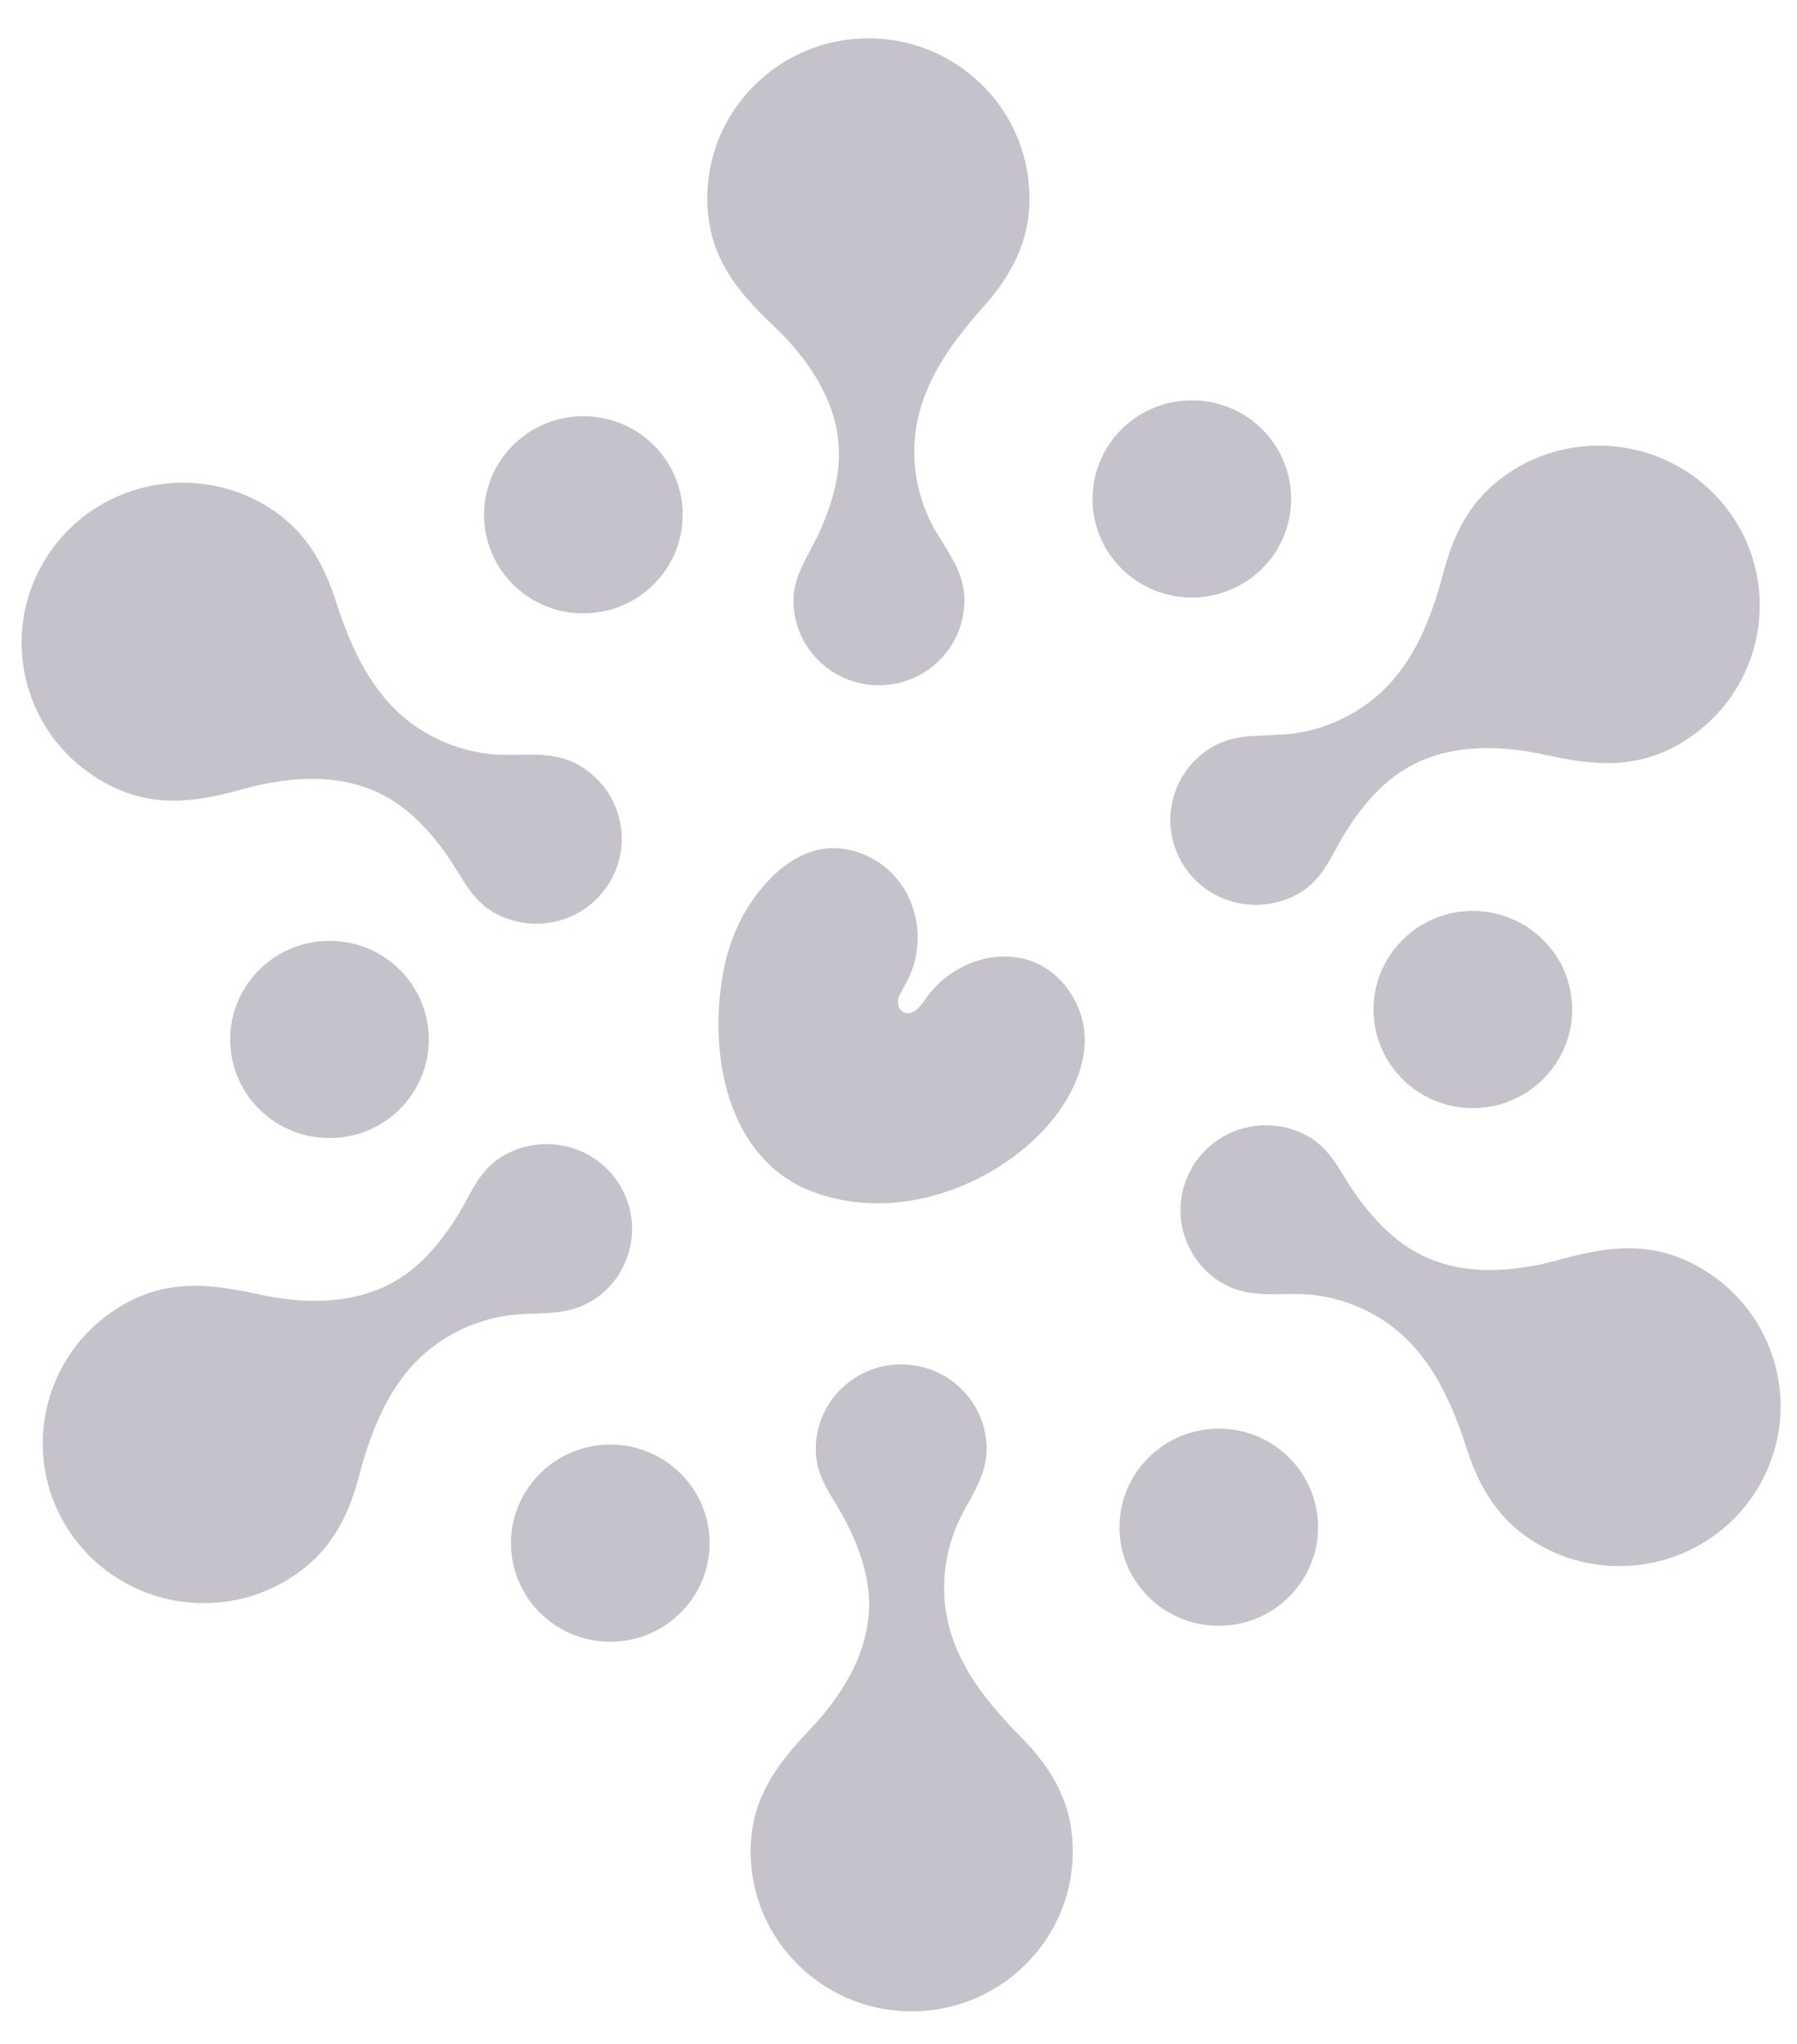
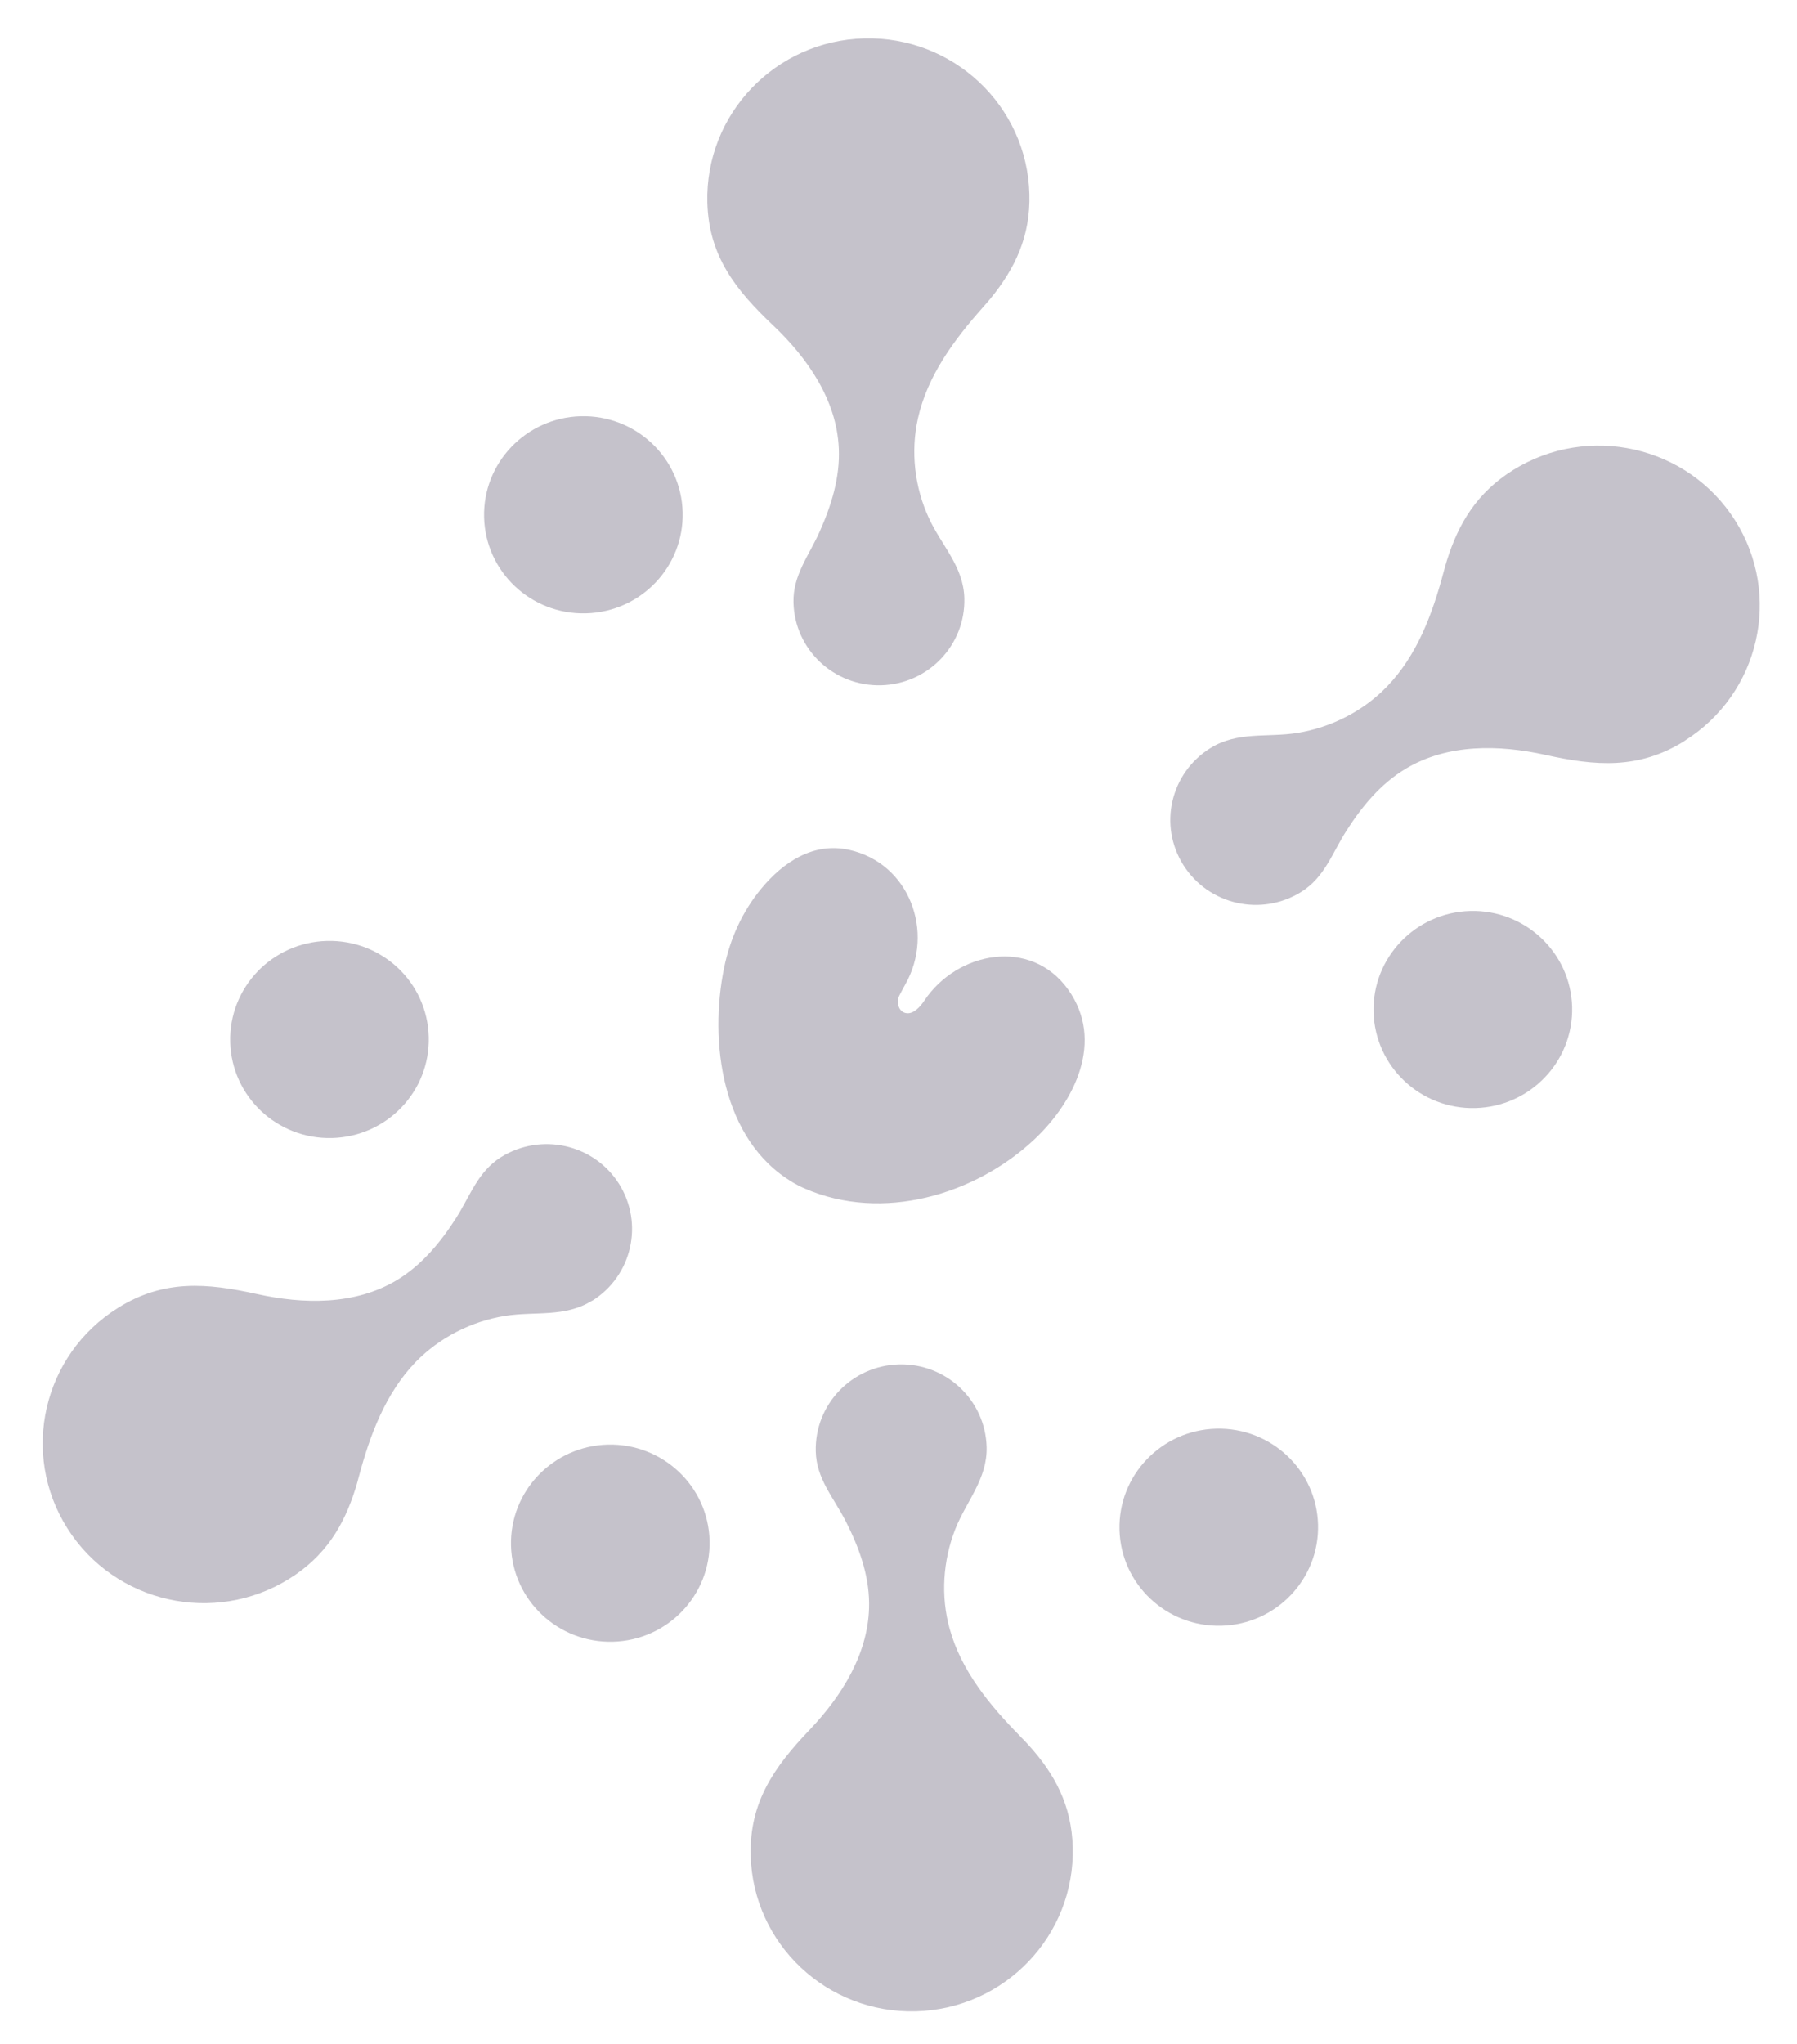
<svg xmlns="http://www.w3.org/2000/svg" width="51" height="58" viewBox="0 0 51 58" fill="none">
  <path d="M23.806 12.723C23.844 13.545 23.593 14.348 23.26 15.091C22.951 15.778 22.499 16.326 22.52 17.101C22.554 18.431 23.668 19.479 25.007 19.444C26.346 19.409 27.403 18.304 27.369 16.974C27.345 16.065 26.718 15.478 26.36 14.695C25.957 13.822 25.841 12.811 26.052 11.872C26.32 10.662 27.079 9.641 27.89 8.727C27.965 8.64 28.039 8.558 28.11 8.472C28.816 7.609 29.247 6.693 29.215 5.507C29.15 2.999 27.049 1.023 24.526 1.089C22.004 1.155 20.009 3.242 20.075 5.746C20.115 7.273 20.886 8.23 21.932 9.224C22.909 10.147 23.746 11.34 23.806 12.721L23.806 12.723Z" fill="#C5C2CB" />
-   <path d="M2.955 22.197L2.955 22.201C4.299 22.946 5.522 22.774 6.913 22.387C8.212 22.028 9.671 21.921 10.899 22.573C11.634 22.964 12.197 23.581 12.673 24.247C13.11 24.864 13.355 25.524 14.037 25.904C15.209 26.553 16.684 26.137 17.338 24.974C17.991 23.811 17.572 22.346 16.402 21.697C15.604 21.254 14.772 21.486 13.915 21.396C12.952 21.292 12.018 20.878 11.312 20.222C10.399 19.374 9.902 18.207 9.527 17.048C9.493 16.941 9.457 16.832 9.418 16.729C9.031 15.685 8.458 14.852 7.414 14.271C5.212 13.05 2.424 13.835 1.194 16.023C-0.037 18.211 0.752 20.976 2.955 22.197Z" fill="#C5C2CB" />
  <path d="M28.953 49.268L28.953 49.264C28.096 48.394 27.284 47.414 26.953 46.22C26.694 45.289 26.761 44.279 27.113 43.385C27.429 42.589 28.024 41.966 28.001 41.058C27.966 39.727 26.852 38.679 25.513 38.714C24.174 38.749 23.117 39.854 23.152 41.185C23.172 41.961 23.651 42.482 23.997 43.153C24.368 43.879 24.66 44.663 24.666 45.491C24.678 46.874 23.904 48.109 22.978 49.082C21.984 50.125 21.265 51.125 21.305 52.653C21.37 55.16 23.471 57.136 25.994 57.07C28.517 57.004 30.511 54.917 30.445 52.413C30.414 51.227 29.938 50.336 29.186 49.51C29.112 49.427 29.032 49.345 28.953 49.267L28.953 49.268Z" fill="#C5C2CB" />
  <path d="M16.804 36.907L16.804 36.911C17.94 36.202 18.277 34.717 17.567 33.589C16.853 32.462 15.358 32.127 14.222 32.831C13.561 33.247 13.351 33.919 12.947 34.557C12.506 35.248 11.973 35.894 11.263 36.323C10.071 37.038 8.608 37.008 7.292 36.717C5.879 36.404 4.648 36.296 3.349 37.11C1.214 38.444 0.57 41.247 1.914 43.368C3.258 45.489 6.082 46.126 8.217 44.791C9.23 44.158 9.758 43.295 10.09 42.233C10.124 42.127 10.153 42.019 10.182 41.908C10.495 40.73 10.935 39.54 11.798 38.645C12.473 37.952 13.38 37.489 14.336 37.337C15.191 37.201 16.03 37.389 16.804 36.906L16.804 36.907Z" fill="#C5C2CB" />
  <path d="M16.483 11.81C14.929 11.851 13.699 13.134 13.739 14.681C13.78 16.227 15.072 17.444 16.63 17.403C18.188 17.363 19.414 16.08 19.374 14.533C19.333 12.986 18.041 11.77 16.483 11.81Z" fill="#C5C2CB" />
  <path d="M9.278 26.698C7.724 26.738 6.493 28.021 6.534 29.568C6.574 31.115 7.866 32.331 9.424 32.291C10.982 32.25 12.209 30.967 12.168 29.42C12.128 27.874 10.836 26.657 9.278 26.698Z" fill="#C5C2CB" />
  <path d="M17.247 40.99C15.691 41.031 14.463 42.316 14.503 43.86C14.544 45.404 15.837 46.623 17.394 46.583C18.951 46.542 20.178 45.257 20.138 43.712C20.098 42.168 18.803 40.949 17.247 40.99Z" fill="#C5C2CB" />
  <path d="M34.351 21.227C33.215 21.936 32.873 23.421 33.587 24.549C34.301 25.676 35.797 26.015 36.933 25.305C37.594 24.89 37.803 24.217 38.208 23.579C38.648 22.888 39.178 22.243 39.892 21.814C41.084 21.098 42.547 21.129 43.863 21.42C45.272 21.733 46.502 21.841 47.805 21.027L47.805 21.023C49.941 19.688 50.585 16.885 49.242 14.765C47.898 12.644 45.074 12.007 42.938 13.341C41.926 13.975 41.398 14.837 41.065 15.9C41.031 16.005 41.001 16.115 40.972 16.224C40.659 17.403 40.225 18.593 39.356 19.488C38.685 20.181 37.775 20.643 36.818 20.797C35.967 20.933 35.124 20.744 34.351 21.228L34.351 21.227Z" fill="#C5C2CB" />
-   <path d="M48.193 35.936C46.853 35.191 45.63 35.363 44.235 35.75C42.936 36.109 41.477 36.217 40.249 35.564C39.518 35.173 38.951 34.557 38.475 33.89C38.038 33.273 37.793 32.613 37.111 32.233C35.94 31.588 34.464 32 33.81 33.164C33.16 34.328 33.576 35.792 34.746 36.442L34.746 36.438C35.544 36.879 36.372 36.649 37.233 36.739C38.197 36.843 39.126 37.257 39.836 37.913C40.745 38.761 41.246 39.928 41.621 41.087C41.656 41.194 41.692 41.303 41.73 41.406C42.117 42.45 42.691 43.283 43.734 43.863C45.937 45.084 48.724 44.299 49.954 42.112C51.186 39.924 50.396 37.159 48.193 35.937L48.193 35.936Z" fill="#C5C2CB" />
-   <path d="M33.898 16.953C35.457 16.912 36.683 15.629 36.642 14.082C36.602 12.536 35.306 11.319 33.752 11.36C32.198 11.4 30.967 12.683 31.008 14.23C31.048 15.777 32.34 16.994 33.898 16.953Z" fill="#C5C2CB" />
  <path d="M41.727 25.848C40.168 25.889 38.943 27.175 38.983 28.718C39.023 30.261 40.316 31.482 41.873 31.441C43.431 31.4 44.658 30.114 44.618 28.571C44.577 27.028 43.281 25.807 41.727 25.848Z" fill="#C5C2CB" />
  <path d="M34.516 40.538C32.961 40.578 31.732 41.864 31.772 43.408C31.812 44.952 33.107 46.171 34.663 46.13C36.218 46.09 37.447 44.805 37.407 43.26C37.366 41.716 36.071 40.497 34.516 40.538Z" fill="#C5C2CB" />
  <path d="M26.235 28.389C26.127 28.553 25.918 28.804 25.689 28.741C25.485 28.682 25.441 28.418 25.523 28.25C25.577 28.141 25.639 28.035 25.696 27.927C26.532 26.45 25.813 24.49 24.094 24.113C23.076 23.891 22.224 24.468 21.607 25.212C21.069 25.861 20.72 26.634 20.552 27.455C20.12 29.545 20.477 32.352 22.494 33.545L22.49 33.546C22.601 33.611 22.72 33.672 22.843 33.725C25.044 34.681 27.669 33.905 29.348 32.337C30.507 31.252 31.354 29.53 30.314 28.077C29.255 26.596 27.167 26.997 26.235 28.389Z" fill="#C5C2CB" />
</svg>